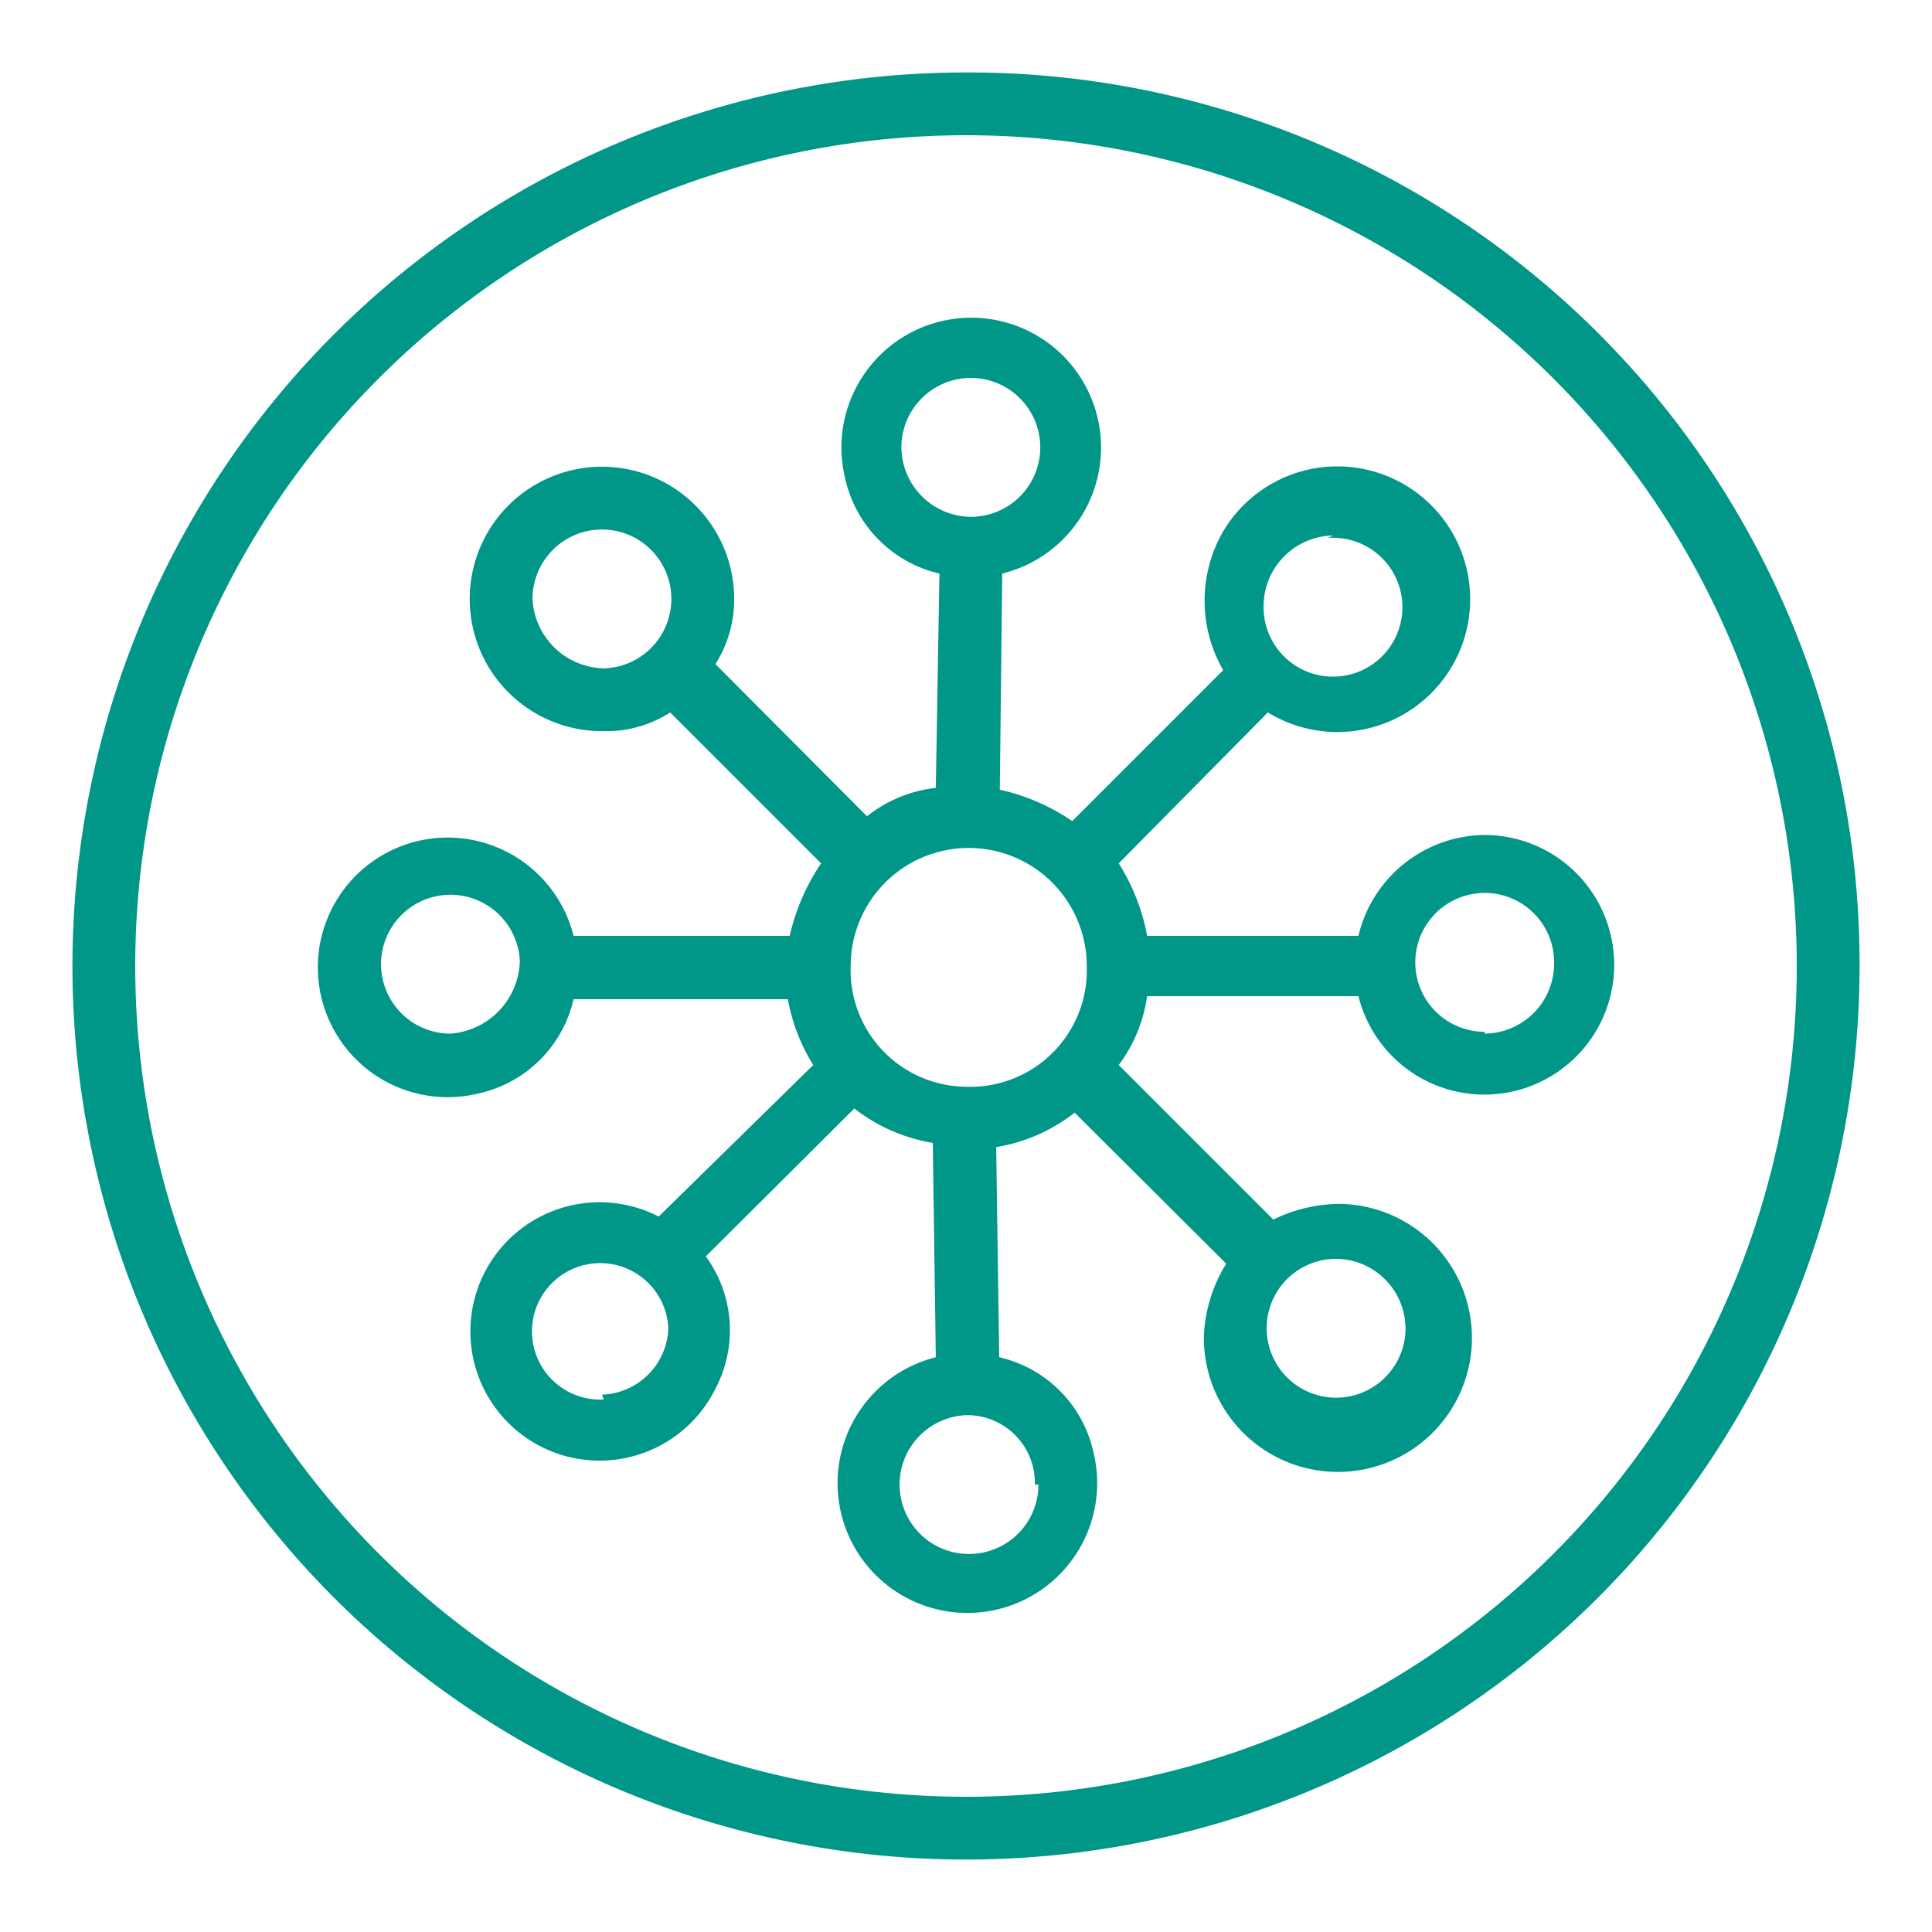
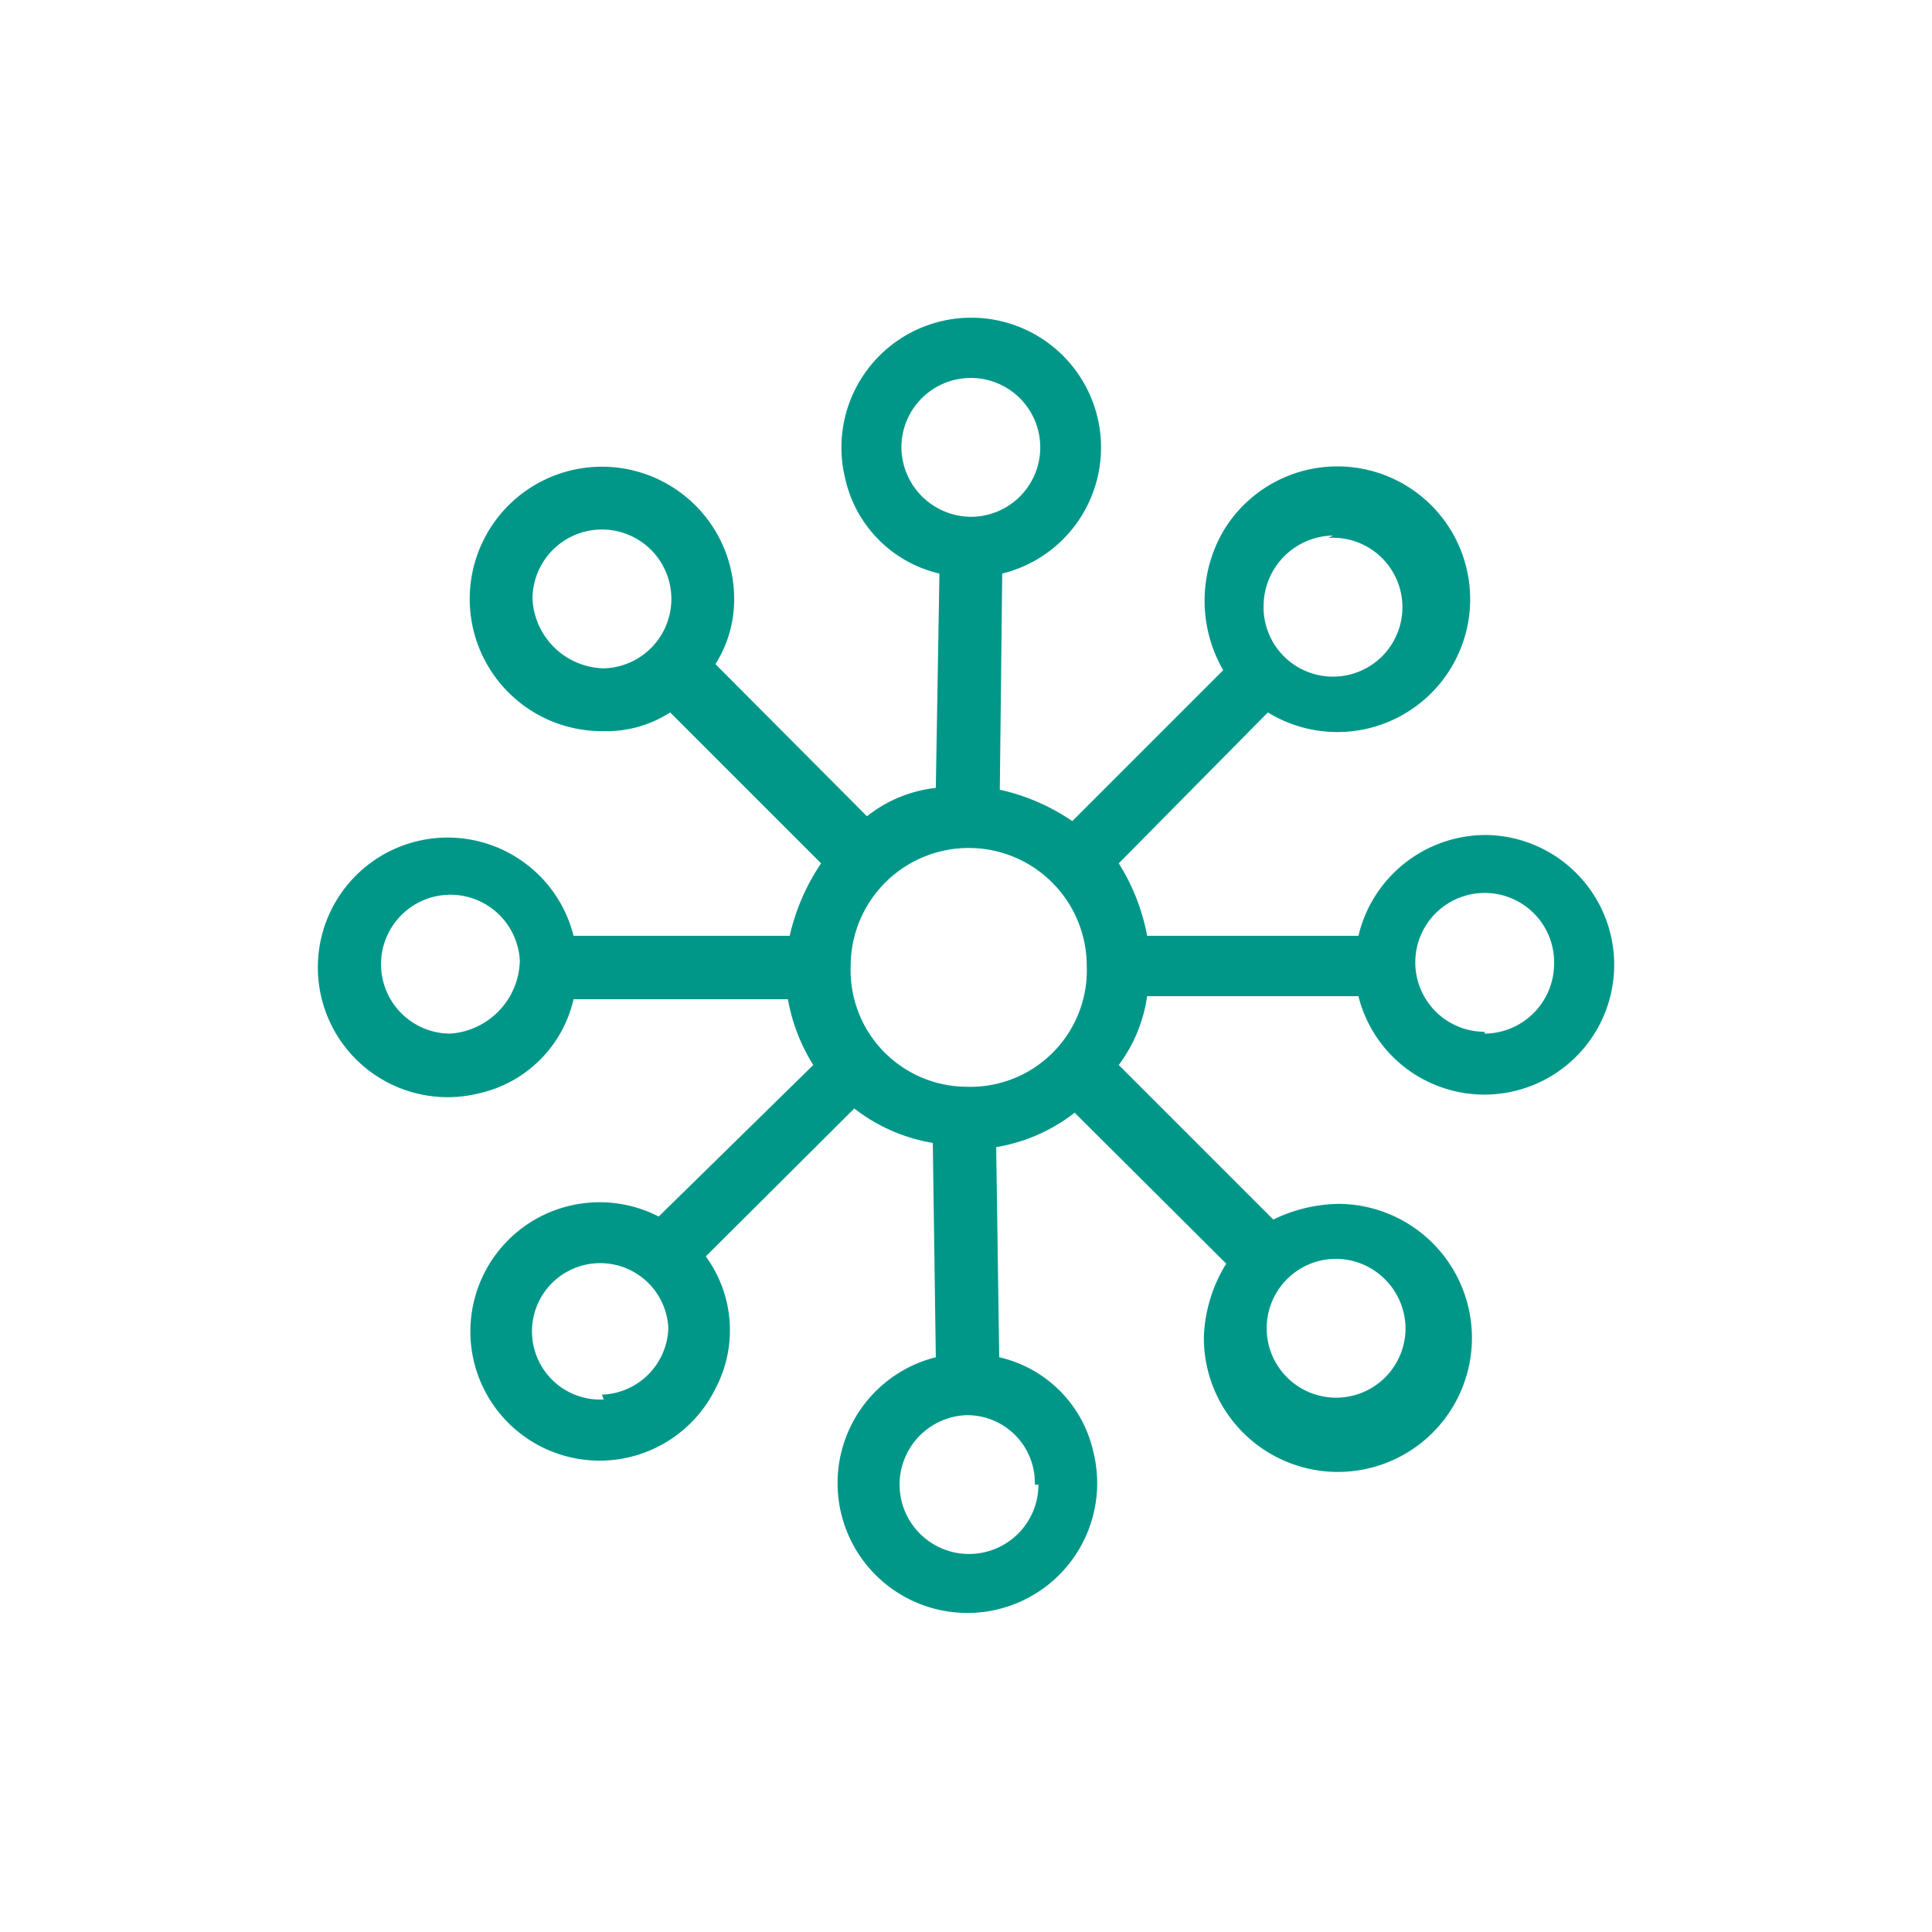
<svg xmlns="http://www.w3.org/2000/svg" viewBox="0 0 32 32">
  <defs>
    <style>.a{fill:#009789;}</style>
  </defs>
-   <path class="a" d="M16,1.2A14.8,14.8,0,1,0,30.8,16h0A14.76,14.76,0,0,0,16,1.2Zm0,28.56A13.76,13.76,0,1,1,29.76,16h0A13.75,13.75,0,0,1,16,29.76Z" />
  <path class="a" d="M24.59,13.83A2.17,2.17,0,0,0,22.5,15.5H19a3.41,3.41,0,0,0-.47-1.2L21,11.8a2.2,2.2,0,1,0-.74-3,2.3,2.3,0,0,0,0,2.3l-2.5,2.5a3.45,3.45,0,0,0-1.2-.52L16.6,9.5A2.15,2.15,0,1,0,14,7.93,2.08,2.08,0,0,0,15.56,9.5l-.06,3.55a2.23,2.23,0,0,0-1.14.47L11.85,11a2,2,0,0,0,.31-1.09A2.19,2.19,0,1,0,10,12.11h0a1.94,1.94,0,0,0,1.1-.31l2.5,2.5a3.53,3.53,0,0,0-.52,1.2H9.5a2.15,2.15,0,1,0-1.57,2.61A2.07,2.07,0,0,0,9.5,16.55h3.55a3.07,3.07,0,0,0,.42,1.09l-2.56,2.51A2.14,2.14,0,1,0,11.85,23a2.07,2.07,0,0,0-.16-2.19l2.46-2.45a2.88,2.88,0,0,0,1.3.57l.05,3.55a2.15,2.15,0,1,0,2.61,1.57,2.07,2.07,0,0,0-1.56-1.57L16.5,19a2.88,2.88,0,0,0,1.3-.57l2.51,2.5a2.48,2.48,0,0,0-.37,1.2,2.22,2.22,0,1,0,2.25-2.19,2.54,2.54,0,0,0-1.1.26l-2.56-2.56A2.49,2.49,0,0,0,19,16.5H22.5a2.15,2.15,0,1,0,2.09-2.67ZM16,18A1.93,1.93,0,0,1,14.09,16,1.94,1.94,0,1,1,18,16h0A1.93,1.93,0,0,1,16,18Zm6-9.09A1.15,1.15,0,1,1,20.93,10h0A1.17,1.17,0,0,1,22.08,8.87ZM14.93,7.41a1.15,1.15,0,1,1,1.15,1.15h0a1.16,1.16,0,0,1-1.15-1.15ZM8.82,9.92A1.15,1.15,0,1,1,10,11.07h0A1.21,1.21,0,0,1,8.82,9.92Zm-1.36,7.2a1.15,1.15,0,1,1,1.15-1.2h0A1.24,1.24,0,0,1,7.46,17.12ZM10,23.18A1.13,1.13,0,1,1,11.07,22v0a1.14,1.14,0,0,1-1.1,1.1Zm7.2,1.41A1.15,1.15,0,1,1,16,23.44h0a1.12,1.12,0,0,1,1.14,1.15ZM23.28,22a1.15,1.15,0,1,1-1.15-1.15h0A1.16,1.16,0,0,1,23.28,22Zm1.31-4.91A1.15,1.15,0,1,1,25.74,16h0A1.16,1.16,0,0,1,24.59,17.12Z" />
</svg>